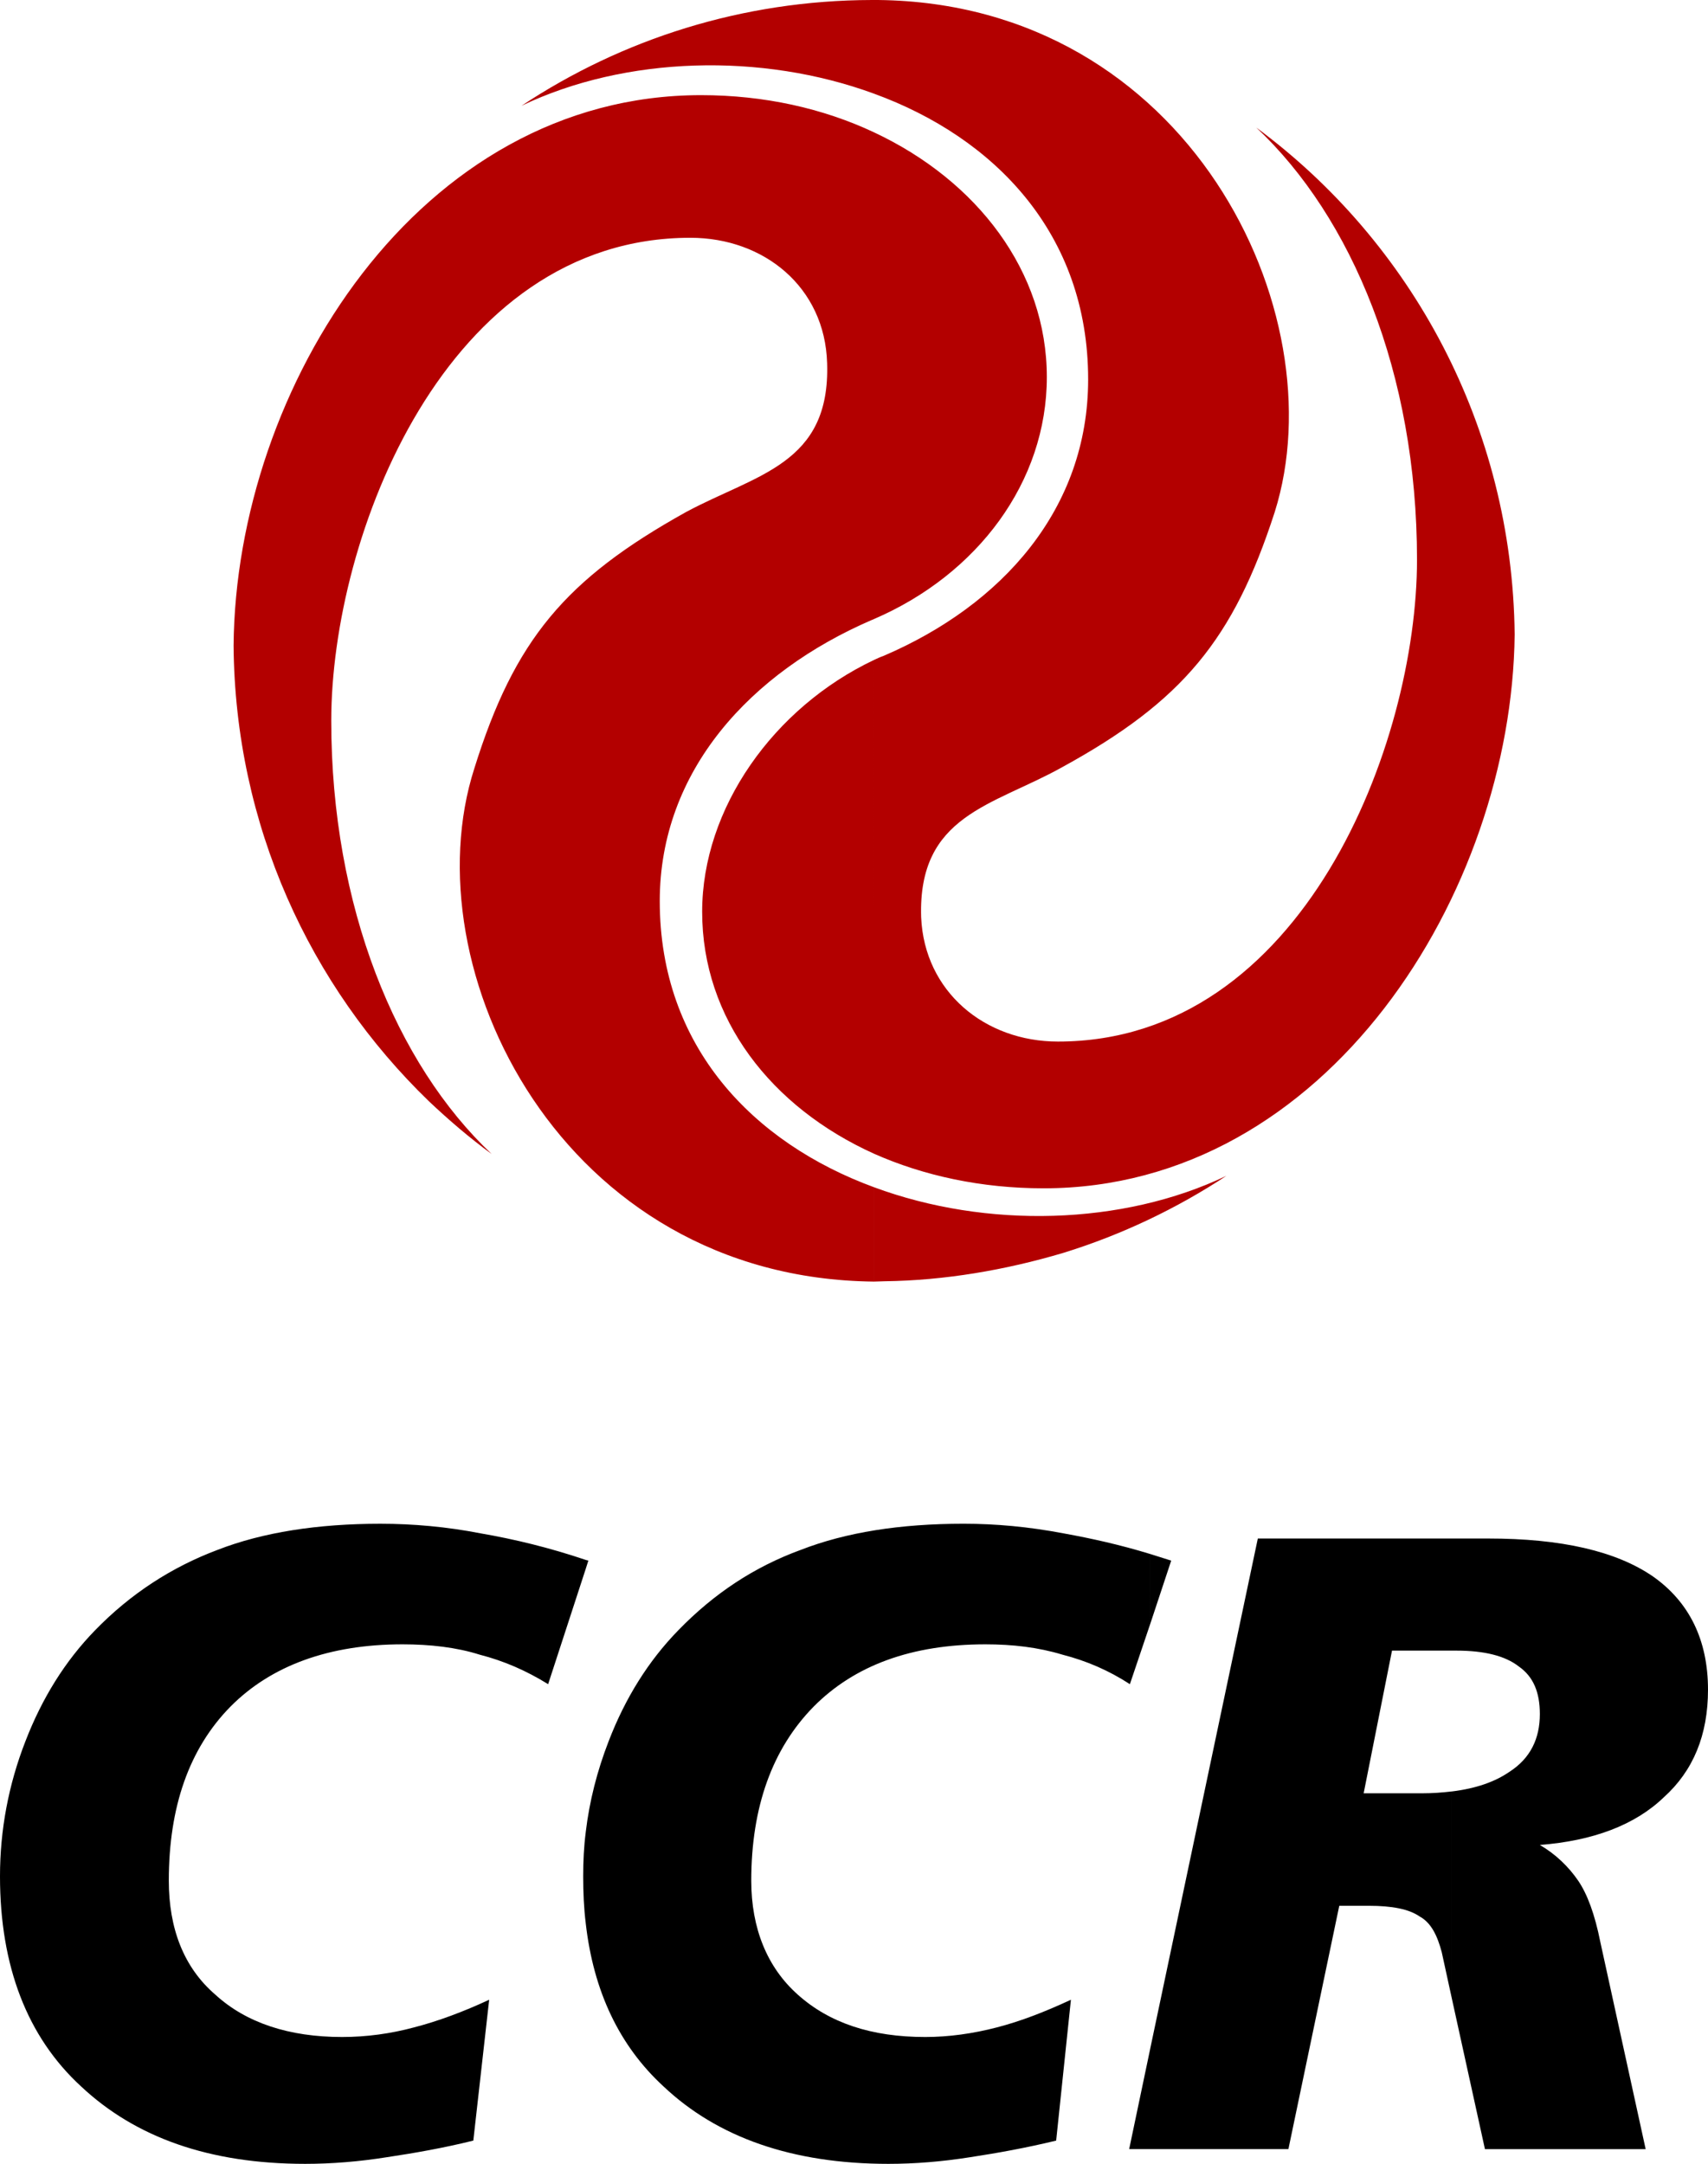
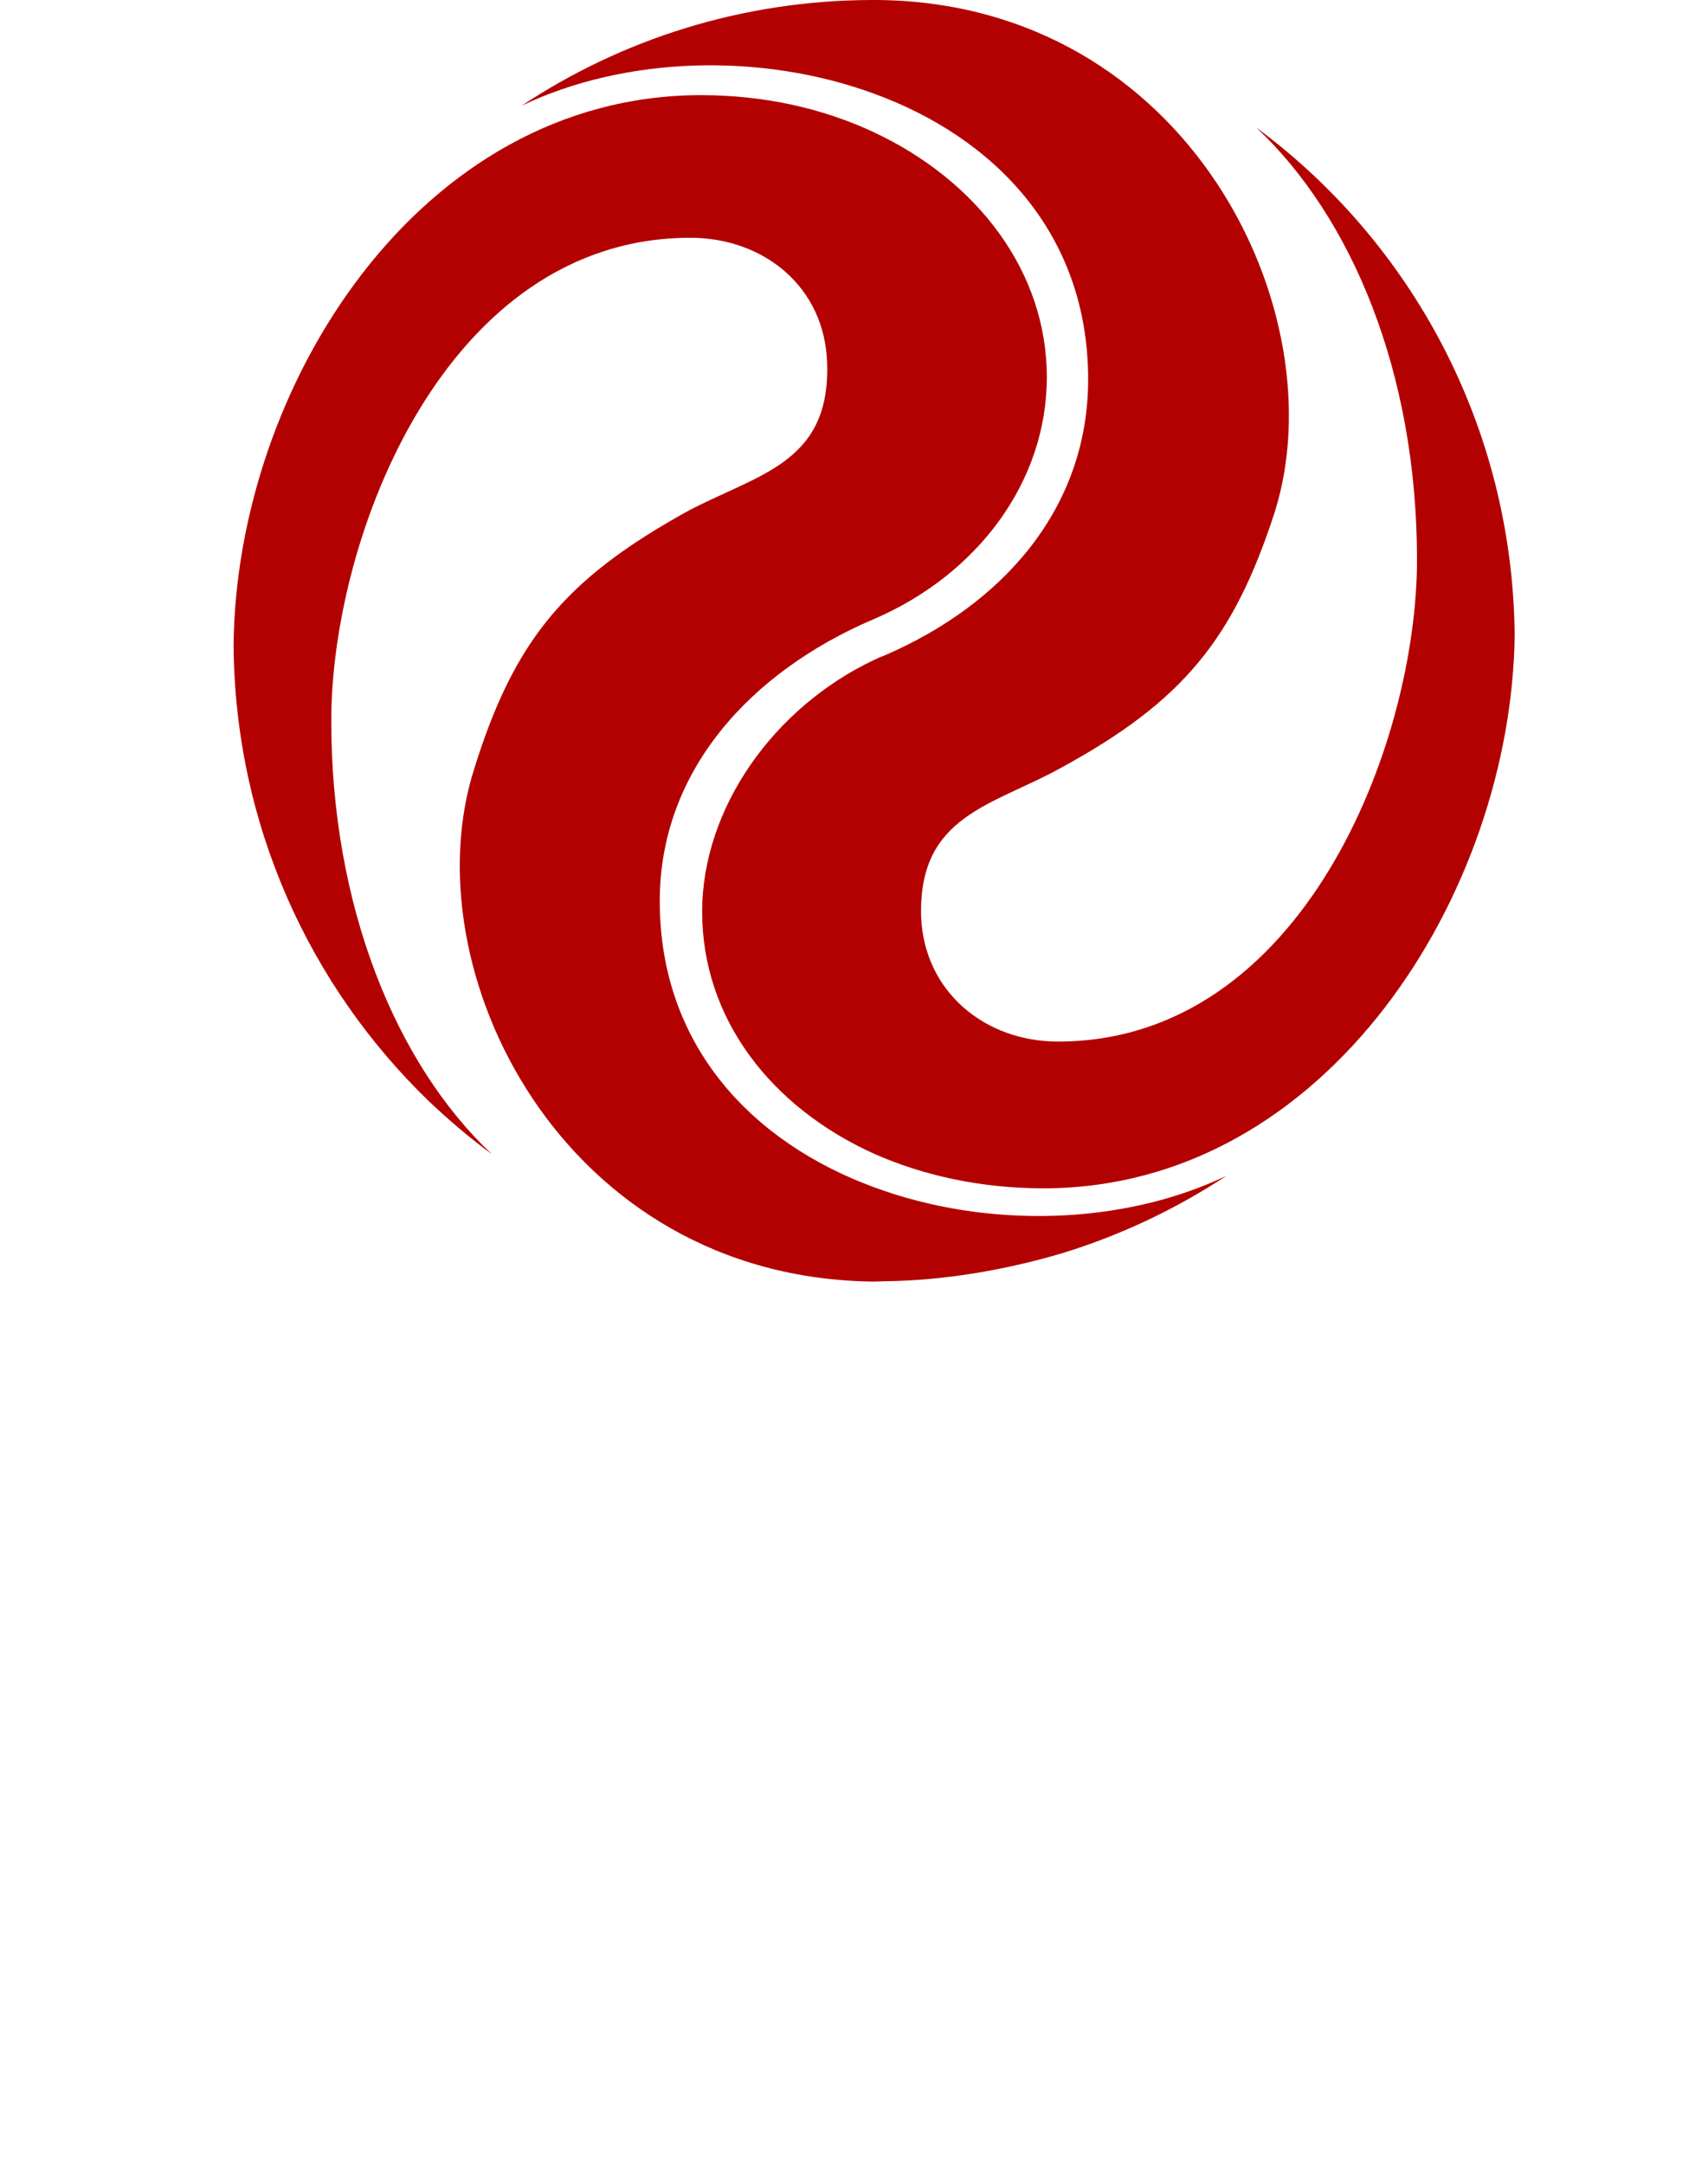
<svg xmlns="http://www.w3.org/2000/svg" version="1.1" width="200" height="253.343" viewBox="0 0 118.963 150.692">
  <title>CCR S. A.</title>
-   <path fill="#000" d="M101.114,107.143h2.541c5.086,0,8.91,0.876,11.479,2.645 c2.518,1.772,3.829,4.417,3.829,7.883c0,3.159-1.028,5.65-3.083,7.499c-2.004,1.926-4.93,3.03-8.629,3.313 c1.104,0.643,2.002,1.514,2.672,2.492c0.641,0.947,1.154,2.334,1.539,4.26l3.159,14.432h-11.194l-2.313-10.526v-14.382 c1.671-0.203,3.004-0.669,4.006-1.36c1.488-0.952,2.131-2.339,2.131-4.031c0-1.49-0.436-2.595-1.463-3.312 c-0.952-0.746-2.415-1.105-4.341-1.105h-0.333 M87.608,107.143h13.506v7.806h-4.16l-1.975,9.938h4.029 c0.773,0,1.465-0.054,2.105-0.13v14.382l-0.695-3.187c-0.305-1.154-0.74-2.053-1.539-2.488c-0.744-0.516-1.926-0.744-3.542-0.744 h-2.056l-3.543,16.945h-9.627v-6.985L87.608,107.143z M80.112,113.1l1.463-4.417c-0.489-0.153-0.975-0.306-1.463-0.462V113.1z M80.112,149.665h-1.465l1.465-6.985V149.665z M80.112,108.221c-2.105-0.643-4.058-1.078-6.037-1.437 c-2.438-0.463-4.723-0.67-6.959-0.67c-4.416,0-8.187,0.594-11.347,1.822c-3.237,1.186-6.033,3.031-8.525,5.598 c-2.082,2.133-3.699,4.727-4.853,7.73c-0.798,2.056-1.336,4.161-1.593,6.315v6.37c0.539,4.727,2.338,8.523,5.418,11.352 c3.749,3.541,8.96,5.391,15.662,5.391c1.849,0,3.747-0.156,5.679-0.461c1.871-0.284,3.873-0.643,6.005-1.158l1.028-9.809 c-1.773,0.822-3.465,1.49-5.162,1.926c-1.67,0.436-3.362,0.668-4.982,0.668c-3.748,0-6.675-0.975-8.883-2.953 c-2.133-1.898-3.237-4.623-3.237-7.932c0-5.135,1.468-9.193,4.341-12.119c2.85-2.878,6.831-4.342,11.966-4.342 c1.898,0,3.672,0.206,5.365,0.719c1.695,0.436,3.236,1.104,4.699,2.056l1.414-4.188V108.221z M40.799,109.249v-0.615 c0.05,0.025,0.13,0.025,0.18,0.049L40.799,109.249z M40.799,108.634v0.615l-2.621,8.038c-1.54-0.952-3.08-1.62-4.772-2.056 c-1.619-0.513-3.469-0.719-5.368-0.719c-5.085,0-9.14,1.464-11.99,4.342c-2.877,2.926-4.29,6.984-4.29,12.119 c0,3.309,1.028,6.033,3.236,7.932c2.158,1.979,5.162,2.953,8.833,2.953c1.693,0,3.39-0.232,5.006-0.668 c1.696-0.436,3.469-1.104,5.238-1.926l-1.104,9.809c-2.078,0.516-4.134,0.874-6.033,1.158c-1.925,0.305-3.825,0.461-5.674,0.461 c-6.701,0-11.837-1.85-15.611-5.391C1.899,141.858,0,136.931,0,130.663c0-3.209,0.589-6.369,1.77-9.398 c1.158-3.004,2.773-5.598,4.851-7.73c2.492-2.566,5.369-4.412,8.525-5.598c3.16-1.229,6.984-1.822,11.351-1.822 c2.258,0,4.62,0.207,6.984,0.67C35.843,107.192,38.28,107.784,40.799,108.634z M40.799,127.58c-0.13,1.002-0.179,2.03-0.179,3.083 c0,1.133,0.048,2.236,0.179,3.287V127.58z" />
  <path fill="#B30000" d="M60.874,9.215c7.186,3.367,12.038,9.683,12.038,17.049 c0,7.295-4.825,13.741-12.038,16.847 M60.874,82.679c7.828,2.901,17.304,2.671,24.545-0.794c-3.467,2.284-7.291,4.108-11.349,5.364 c-4.058,1.207-8.296,1.926-12.456,1.979l-0.715,0.022c0,0,0,0-0.025,0V82.679z M60.874,80.345c3.465,1.54,7.496,2.41,11.81,2.41 c19.746,0,32.611-20.593,32.813-38.566c-0.154-14.482-7.188-27.319-17.996-35.305c6.648,6.24,11.194,17.075,11.194,30.093 c0,12.788-7.935,33.558-25.011,33.558c-5.082,0-9.296-3.465-9.525-8.65c-0.233-7.138,4.982-7.756,9.809-10.45 c8.397-4.598,11.939-8.888,14.816-17.771C93.175,21.748,82.748,0.229,61.152,0h-0.278v6.522C69.245,9.575,75.79,16.254,75.79,26.42 c0,9.014-5.984,15.716-14.252,19.257c-0.229,0.076-0.436,0.18-0.664,0.283V80.345z M34.246,80.367 c-1.543-1.127-2.98-2.36-4.368-3.671c-8.317-8.035-13.507-19.257-13.609-31.736C16.425,26.987,29.16,6.626,48.83,6.626 c4.39,0,8.498,0.92,12.044,2.589v33.896c-0.055,0.026-0.104,0.05-0.181,0.076c-8.371,3.623-14.741,10.449-14.741,19.566 c0,10.168,6.548,16.847,14.921,19.926v6.572c-21.802-0.229-32.307-21.824-27.835-35.74c2.796-8.964,6.342-13.175,14.737-17.848 c4.905-2.644,10.067-3.313,9.834-10.374c-0.153-5.288-4.39-8.73-9.525-8.73c-17.076,0-25.012,20.823-25.012,33.638 C23.073,63.139,27.593,74.105,34.246,80.367z M60.874,0h-0.158c-9.009,0.022-17.38,2.721-24.392,7.366 c7.241-3.465,16.716-3.721,24.55-0.844V0z M60.874,45.96c-6.985,3.313-11.968,10.324-11.968,17.538 c0,7.447,4.803,13.61,11.968,16.847V45.96z" />
</svg>